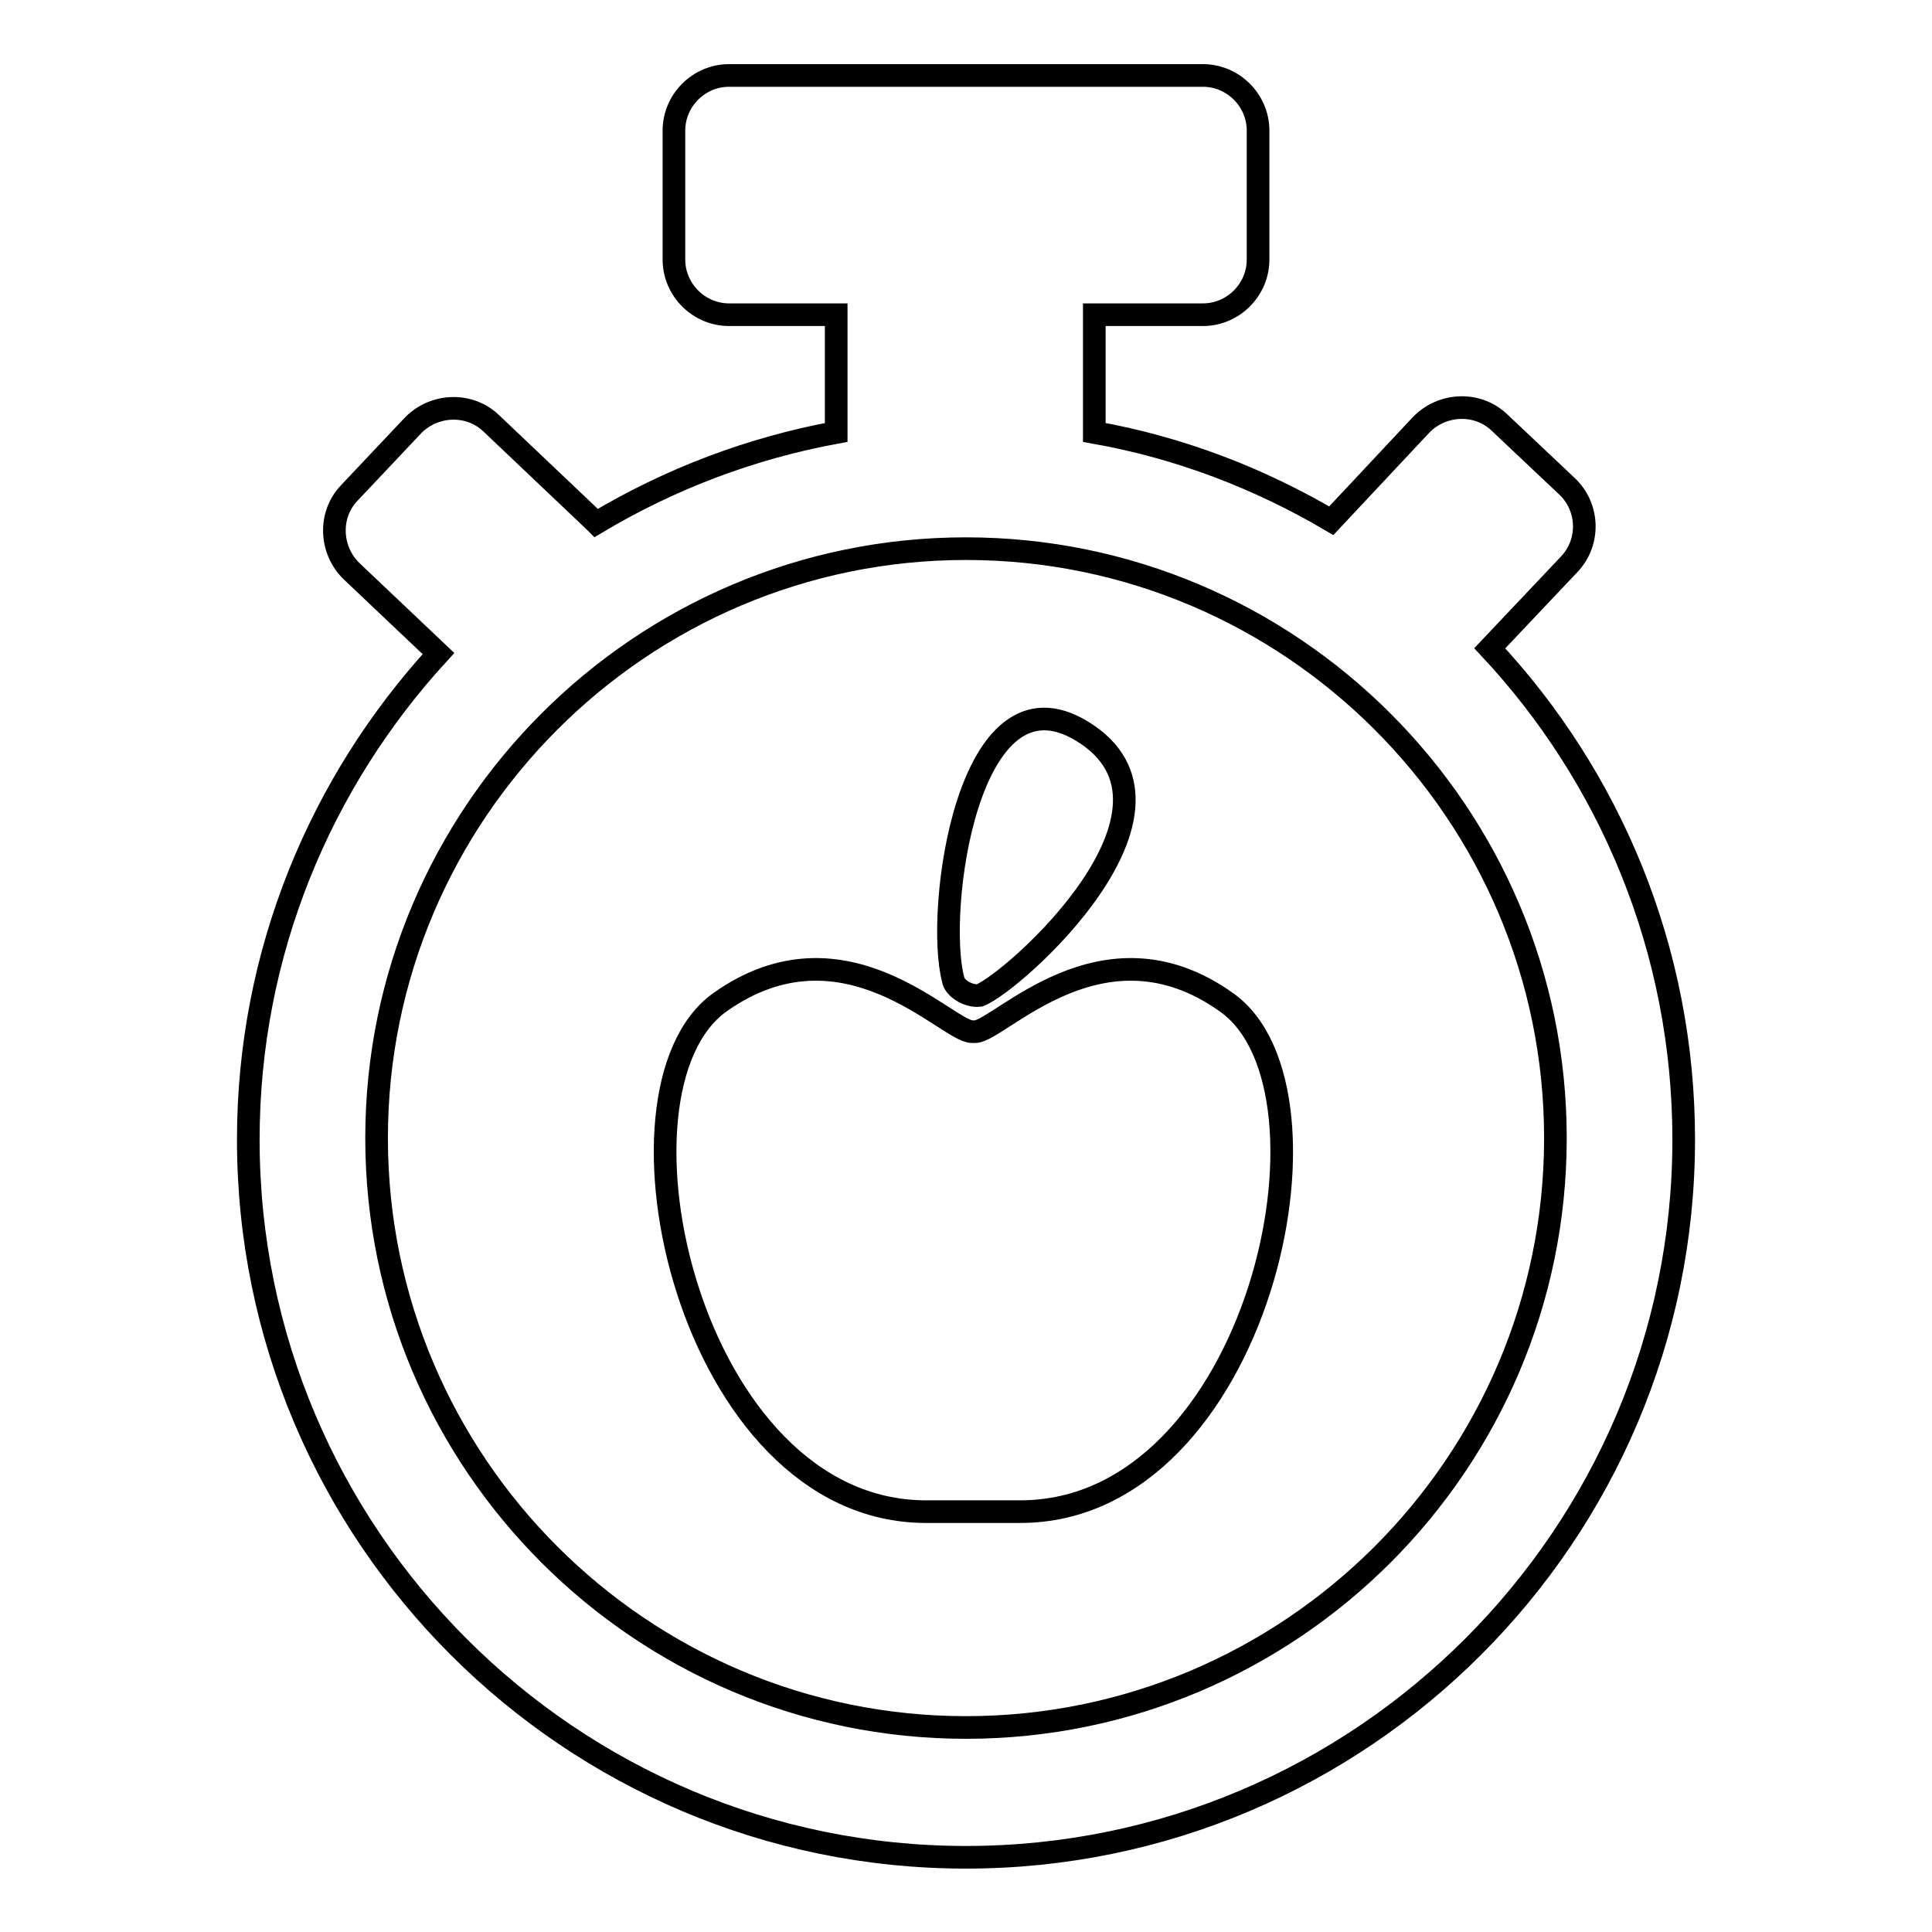
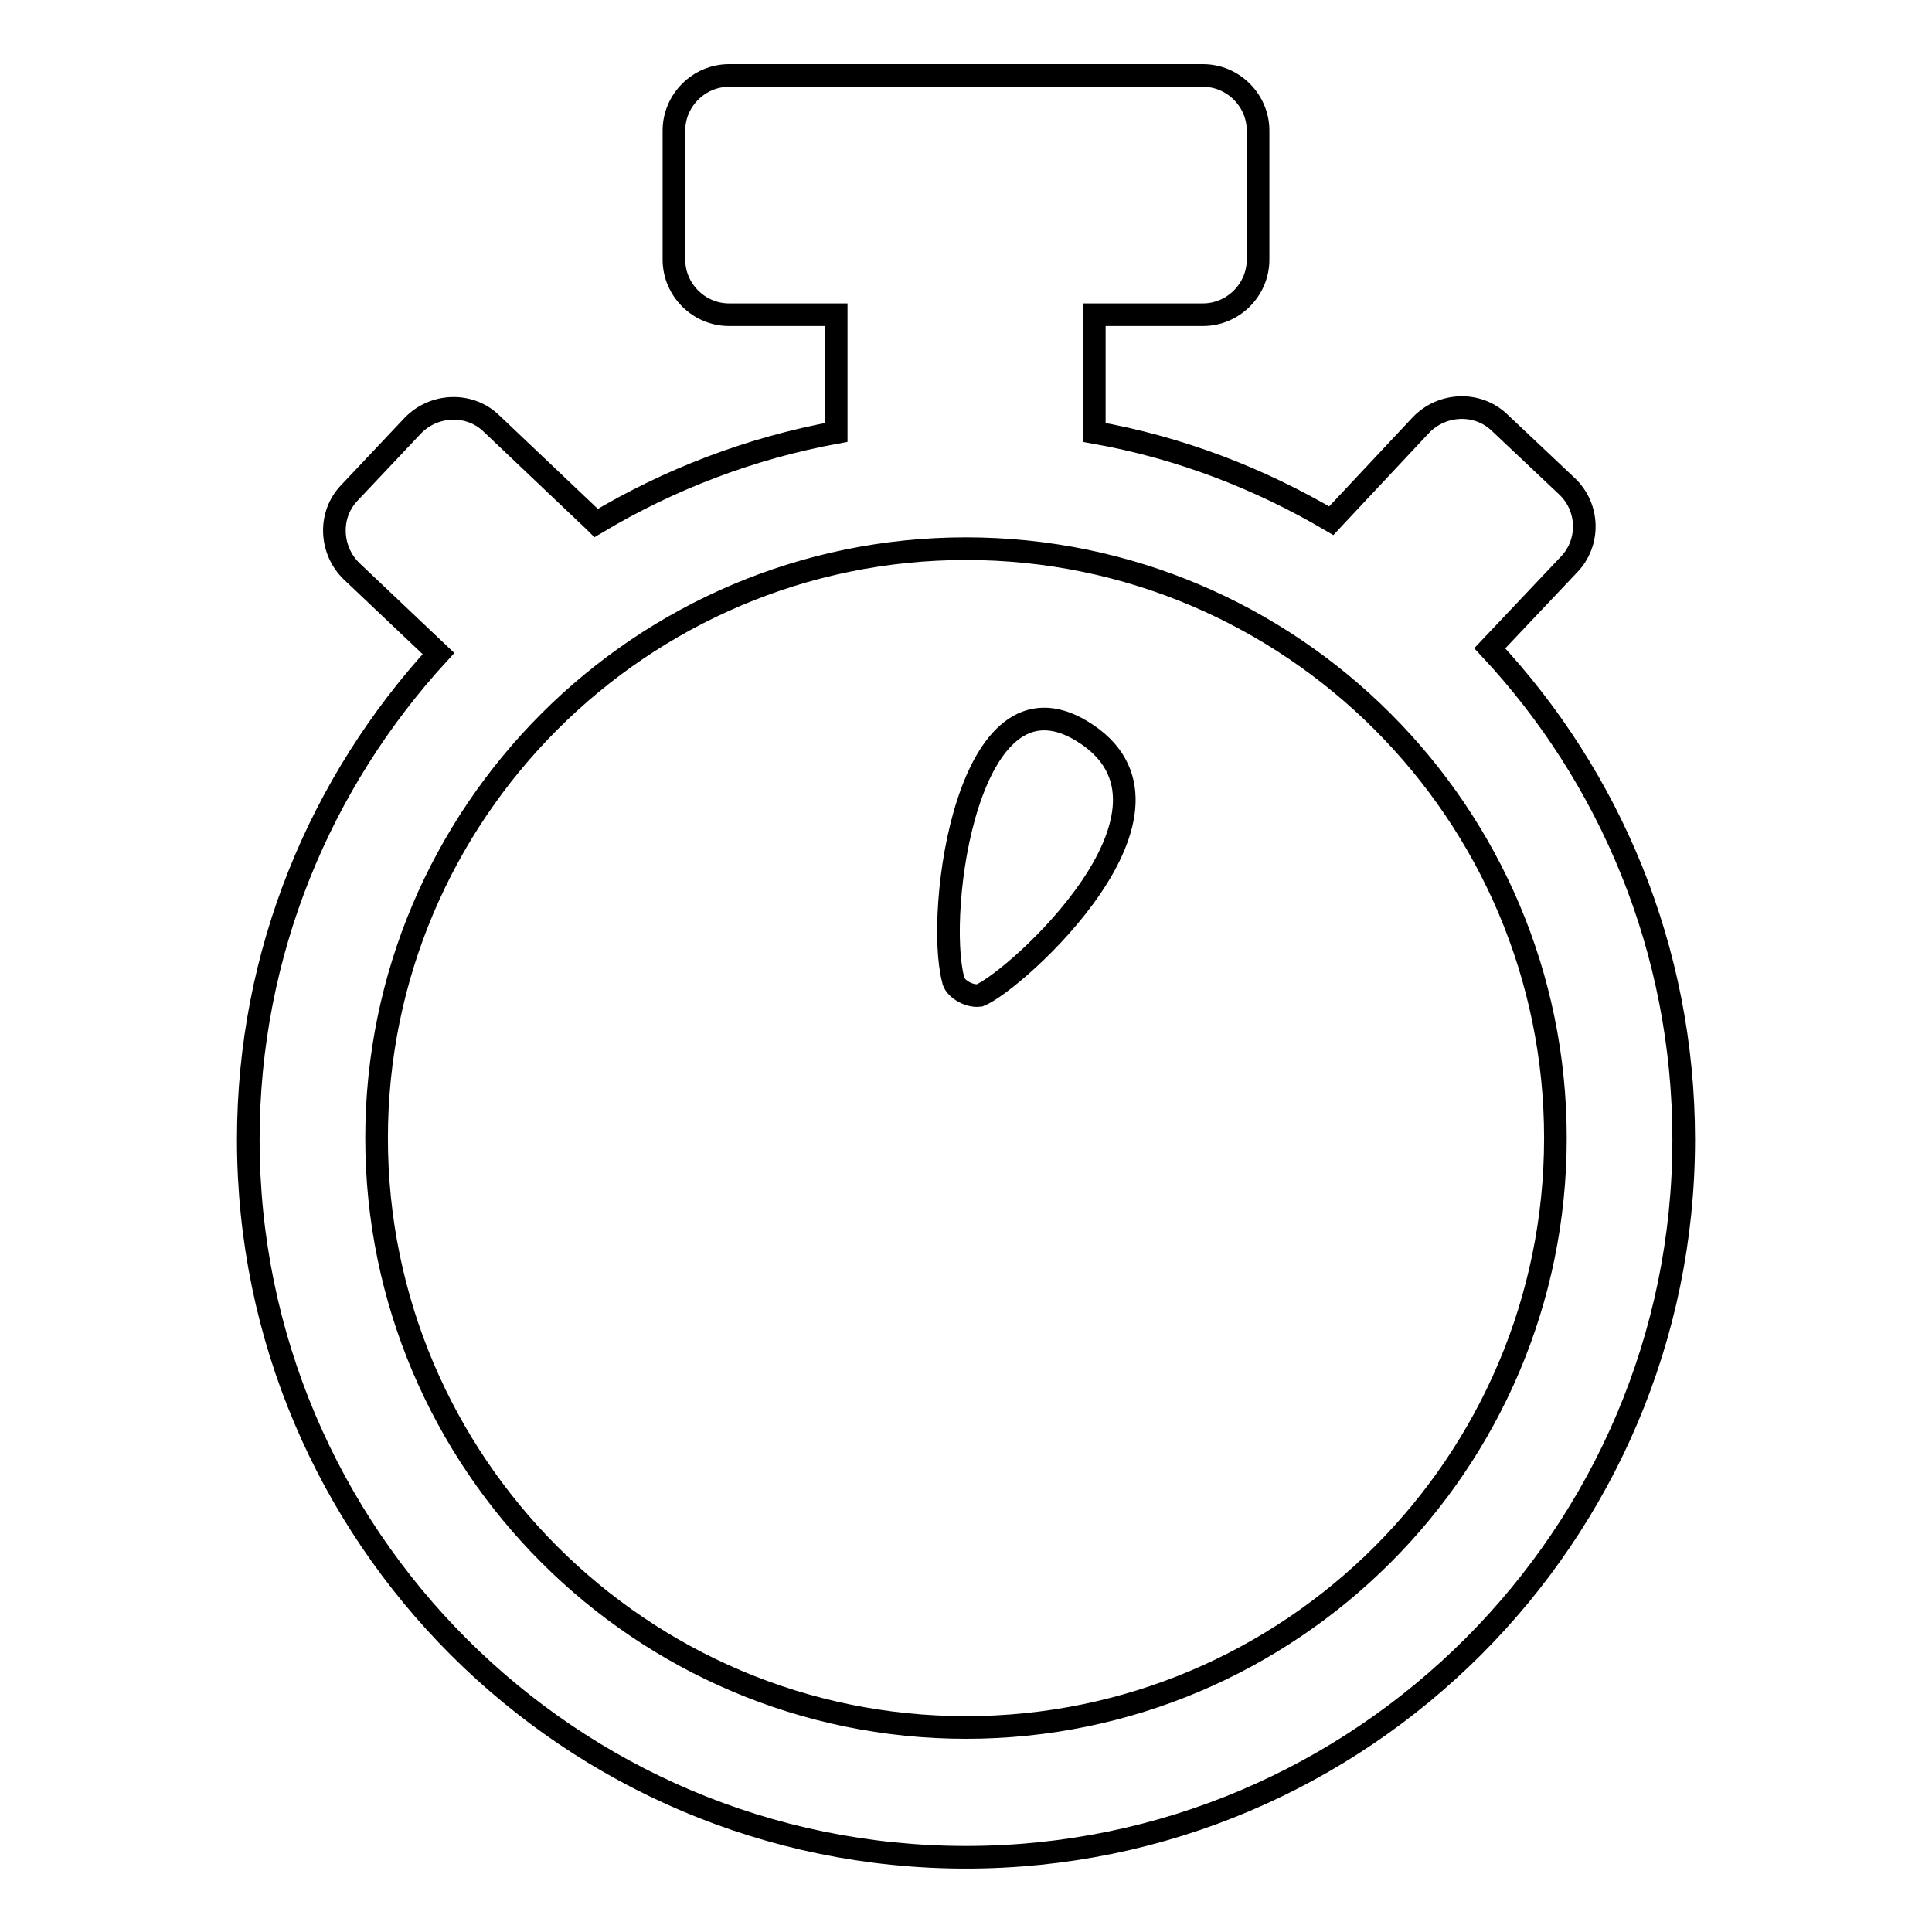
<svg xmlns="http://www.w3.org/2000/svg" version="1.1" x="0px" y="0px" viewBox="0 0 256 256" enable-background="new 0 0 256 256" xml:space="preserve">
  <g>
    <g>
      <g>
        <g id="_x36_4_53_">
          <g>
            <path stroke-width="3" fill-opacity="0" stroke="#000000" d="M197.4,85.9l10.5-11.1c2.8-2.9,2.7-7.6-0.3-10.4l-8.9-8.4c-2.9-2.8-7.6-2.6-10.4,0.3L176.4,69c-9.5-5.6-20.1-9.7-31.4-11.7V41.7h14.4c4,0,7.3-3.3,7.3-7.3V17.3c0-4-3.3-7.3-7.3-7.3H96.6c-4,0-7.3,3.3-7.3,7.3v17.1c0,4,3.3,7.3,7.3,7.3h14.2v15.6c-11.4,2.1-22.1,6.2-31.8,12c-0.1-0.1-0.1-0.1-0.2-0.2l-13.7-13c-2.9-2.8-7.6-2.6-10.4,0.3l-8.4,8.9c-2.8,2.9-2.6,7.6,0.3,10.4l11.5,10.9c-15.6,17-25.2,39.6-25.2,64.4c0,52.5,42.7,95.1,95.1,95.1c52.4,0,95.1-42.7,95.1-95.1C223.1,125.8,213.3,102.9,197.4,85.9z M128,228.9c-43,0-78.1-35-78.1-78.1c0-43,35-78.1,78.1-78.1c43,0,78.1,35,78.1,78.1C206.1,193.9,171,228.9,128,228.9z" />
-             <path stroke-width="3" fill-opacity="0" stroke="#000000" d="M162.5,132.8c-16.4-11.7-30.1,3.9-33.3,3.9c-0.1,0-0.4,0-0.4,0c-3.3,0-16.9-15.6-33.4-3.9c-16.4,11.7-4.1,67.5,27.3,67.5c2.5,0,4.6,0,6.6,0c1.8,0,3.7,0,5.9,0C166.7,200.3,179,144.4,162.5,132.8z" />
            <path stroke-width="3" fill-opacity="0" stroke="#000000" d="M129.8,131.9c4.6-1.8,30.3-24.8,13.6-35c-15.2-9.3-19.5,23.9-17.1,32.9C126.4,130.8,128.2,132.1,129.8,131.9z" />
          </g>
        </g>
      </g>
      <g />
      <g />
      <g />
      <g />
      <g />
      <g />
      <g />
      <g />
      <g />
      <g />
      <g />
      <g />
      <g />
      <g />
      <g />
    </g>
  </g>
</svg>